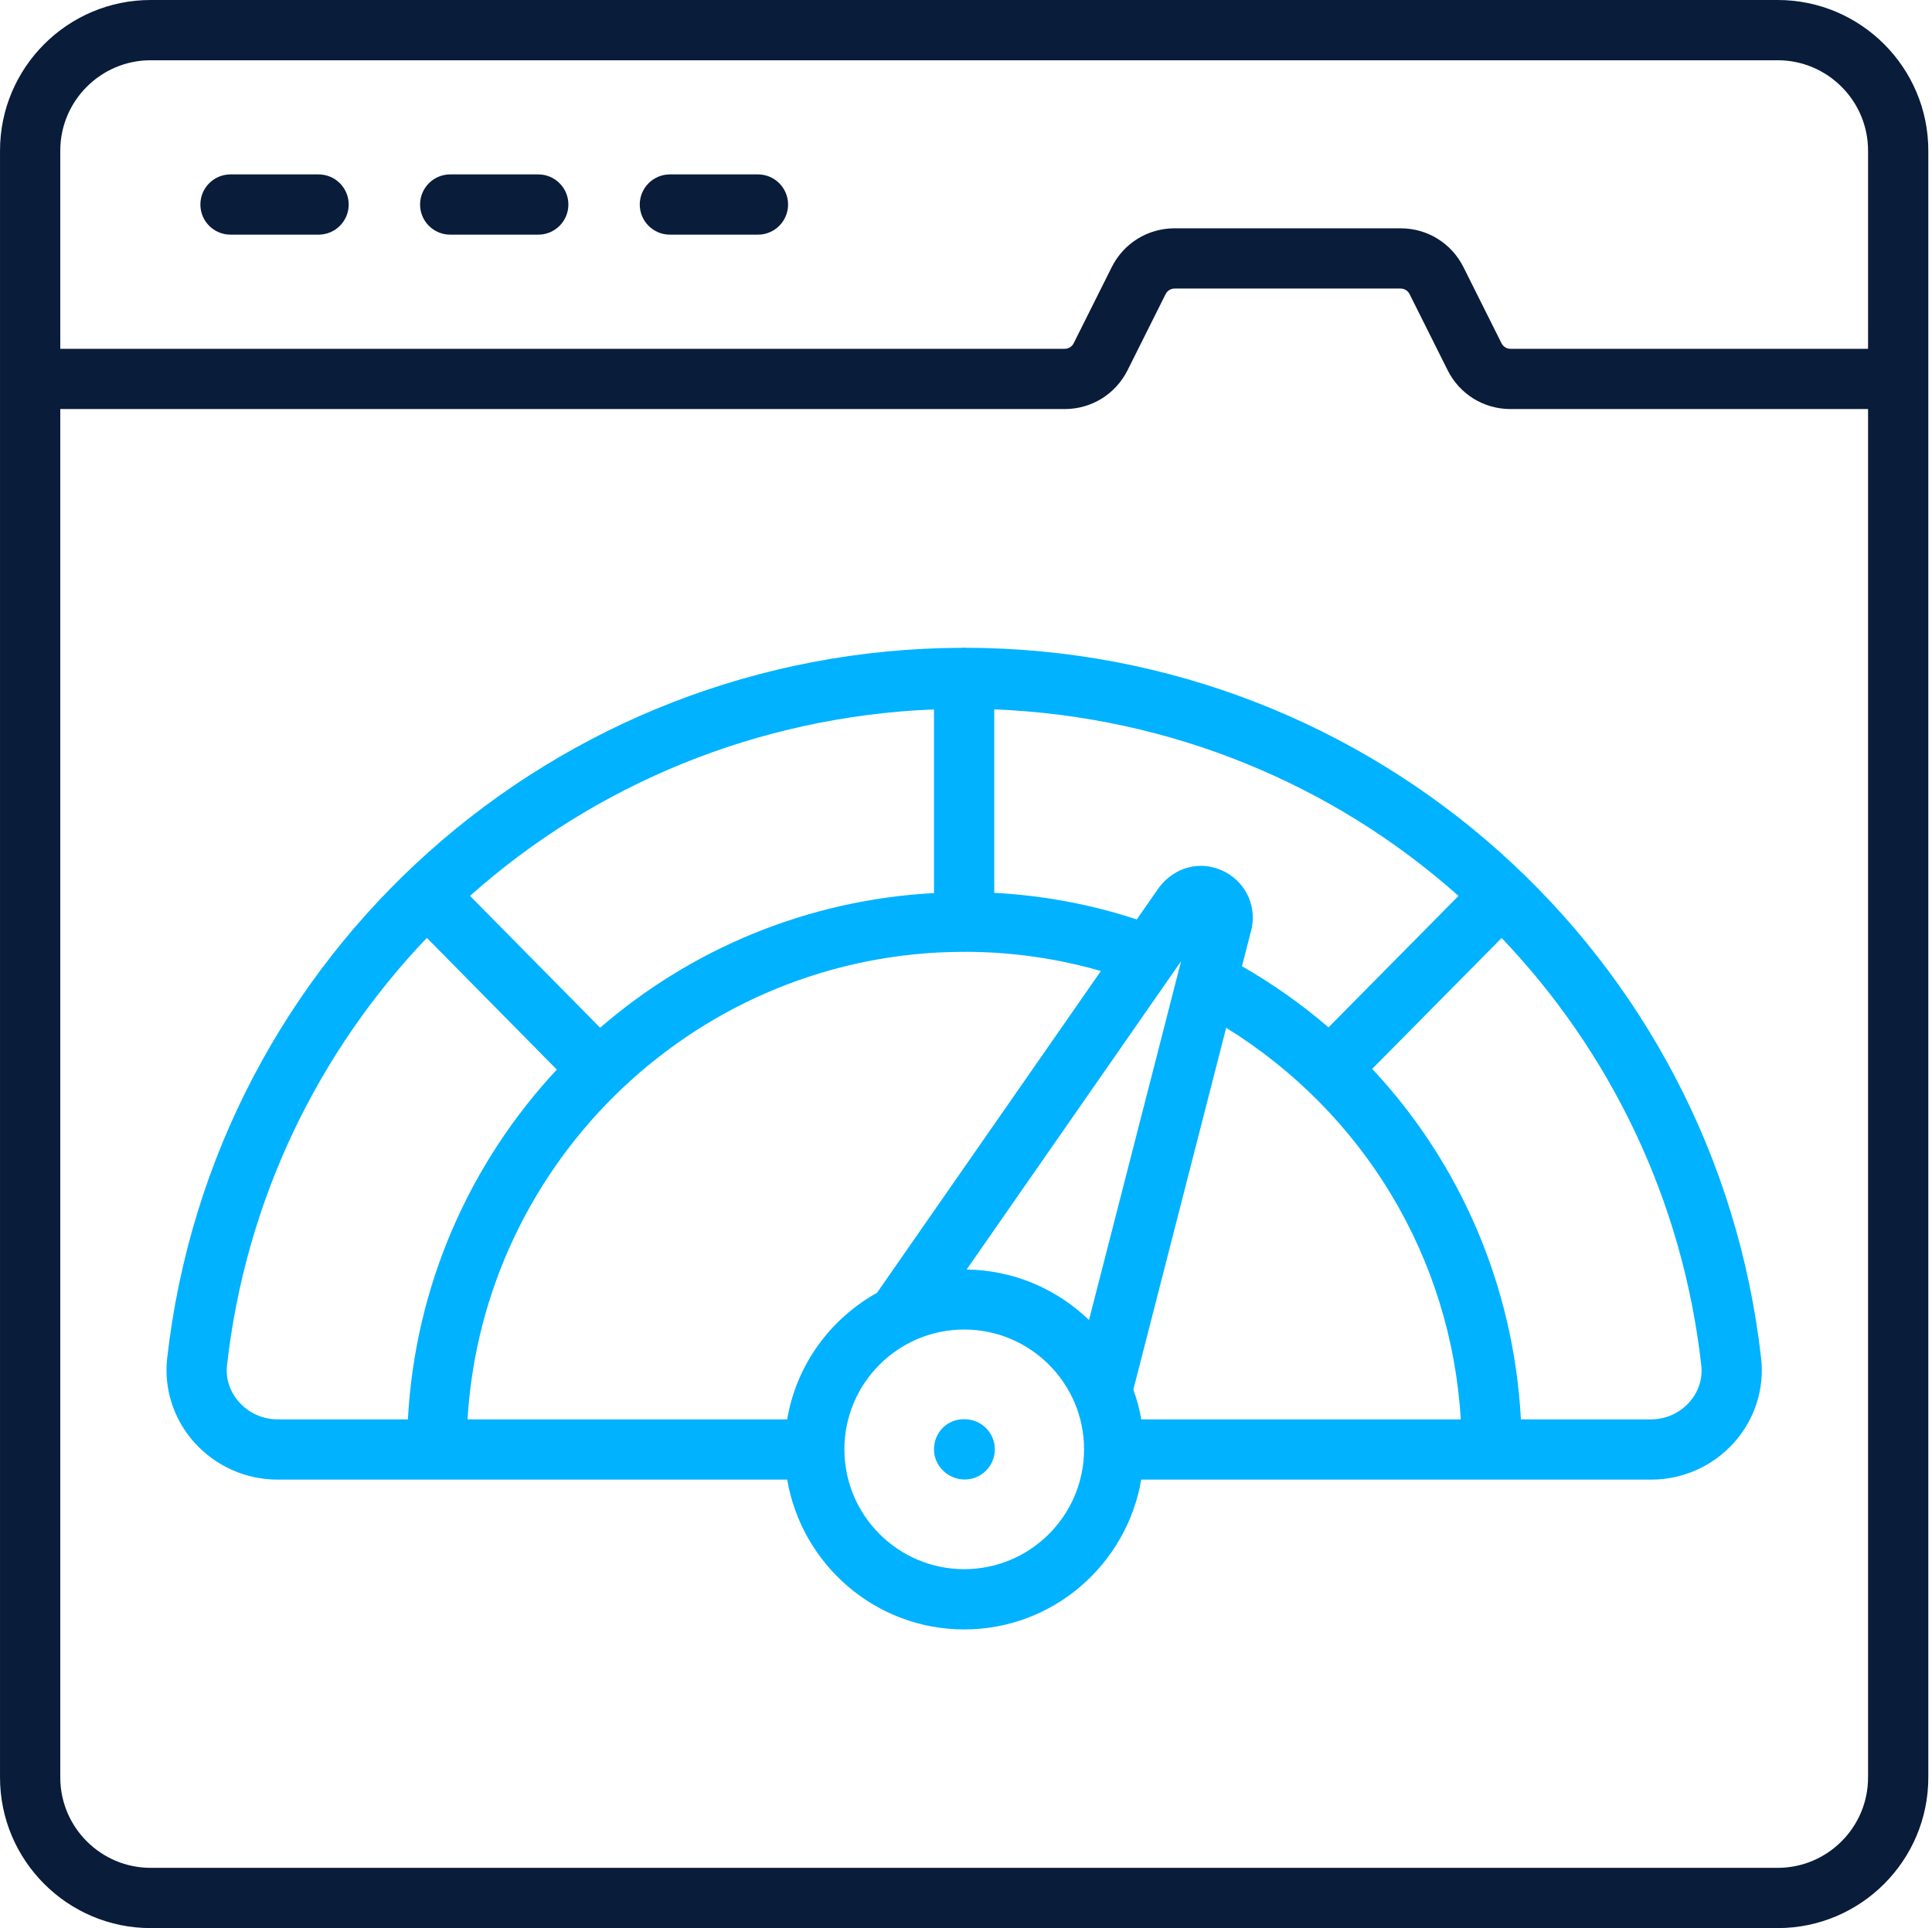
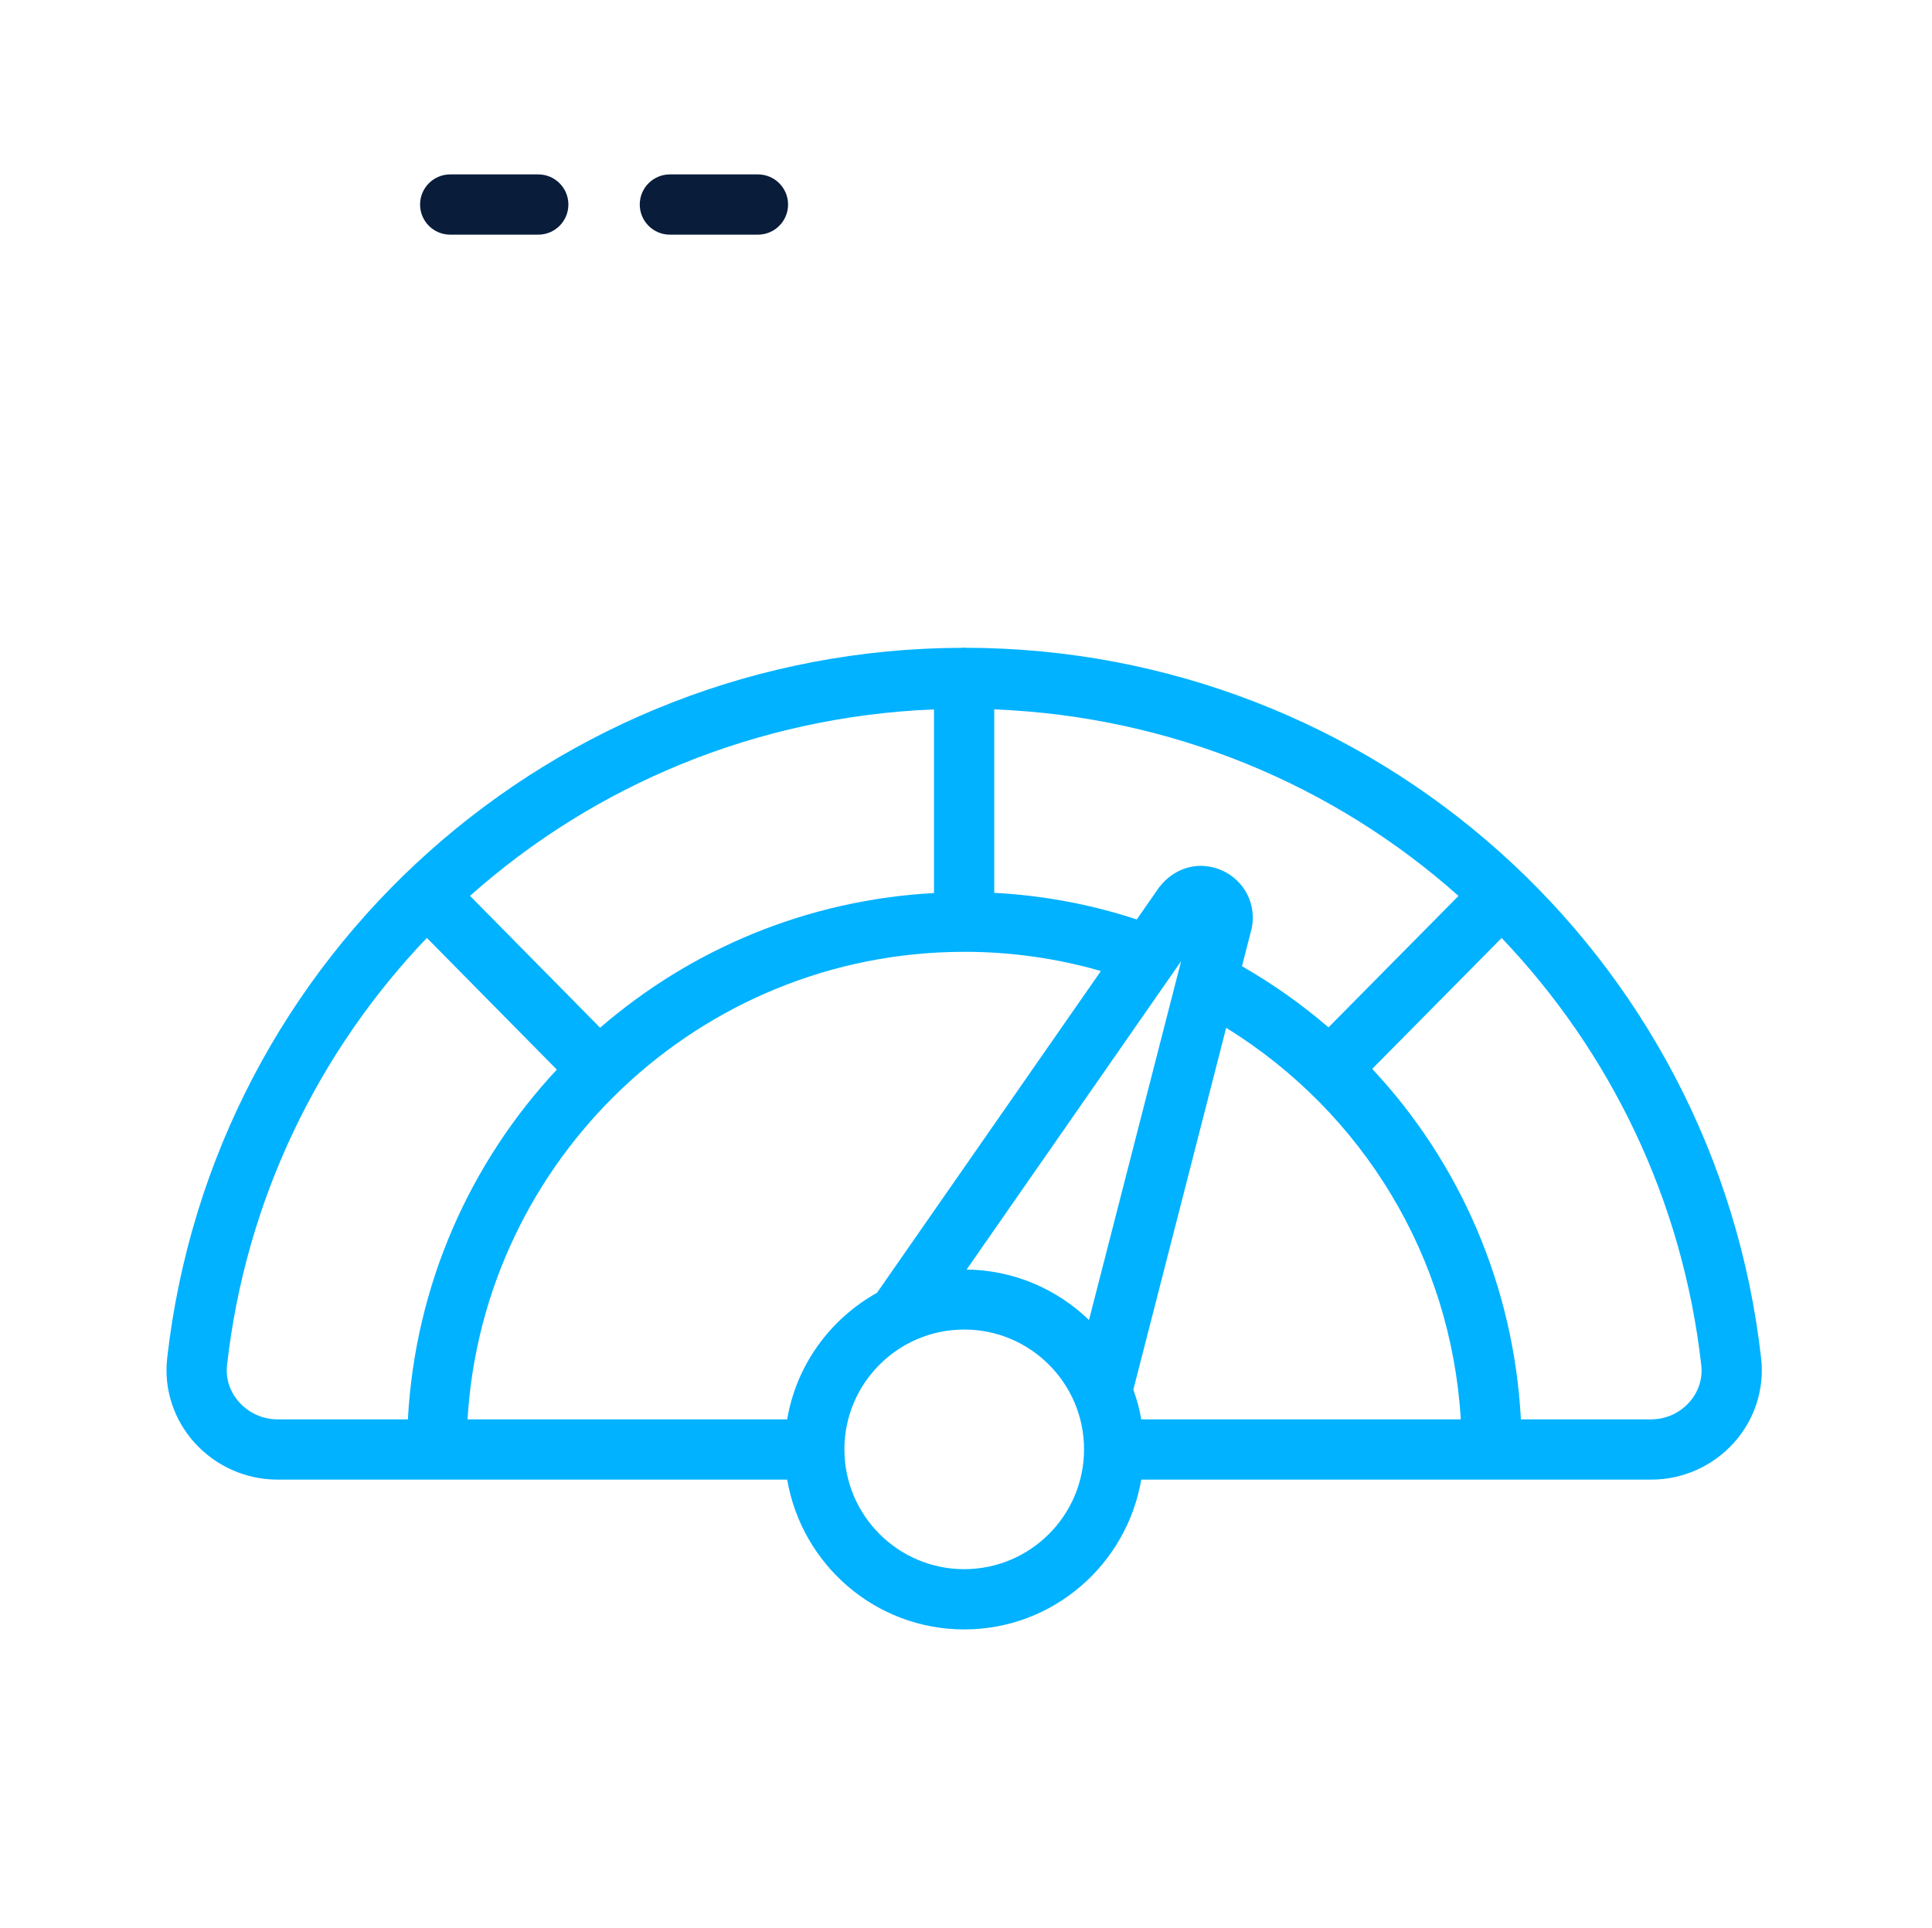
<svg xmlns="http://www.w3.org/2000/svg" width="513" height="512" viewBox="0 0 513 512" fill="none">
-   <path d="M40.01 512H472.021C494.078 512 512.021 494.052 512.021 472V40C512.021 17.948 494.078 0 472.021 0H40.01C17.953 0 0.005 17.948 0.005 40V100.599C0.005 100.608 0 100.616 0 100.625C0 100.634 0.005 100.642 0.005 100.651V472C0.005 494.052 17.953 512 40.01 512ZM472.021 496H40.01C26.776 496 16.005 485.229 16.005 472V108.625H282.703C289.818 108.625 296.219 104.667 299.401 98.302L309.505 78.094C309.958 77.188 310.875 76.625 311.891 76.625H371.896C372.911 76.625 373.828 77.188 374.281 78.094L384.385 98.302C387.568 104.667 393.969 108.625 401.083 108.625H496.021V472C496.021 485.229 485.255 496 472.021 496ZM40.01 16H472.021C485.255 16 496.021 26.771 496.021 40V92.625H401.083C400.068 92.625 399.151 92.062 398.698 91.156L388.594 70.948C385.411 64.583 379.01 60.625 371.896 60.625H311.891C304.776 60.625 298.375 64.583 295.193 70.948L285.089 91.156C284.635 92.062 283.719 92.625 282.703 92.625H16.005V40C16.005 26.771 26.776 16 40.01 16Z" fill="#091C3A" />
-   <path d="M61.207 62.312H84.587C89.004 62.312 92.587 58.729 92.587 54.312C92.587 49.896 89.004 46.312 84.587 46.312H61.207C56.79 46.312 53.207 49.896 53.207 54.312C53.207 58.729 56.79 62.312 61.207 62.312Z" fill="#091C3A" />
  <path d="M119.543 62.312H142.923C147.34 62.312 150.923 58.729 150.923 54.312C150.923 49.896 147.34 46.312 142.923 46.312H119.543C115.126 46.312 111.543 49.896 111.543 54.312C111.543 58.729 115.126 62.312 119.543 62.312Z" fill="#091C3A" />
  <path d="M177.875 62.312H201.255C205.672 62.312 209.255 58.729 209.255 54.312C209.255 49.896 205.672 46.312 201.255 46.312H177.875C173.458 46.312 169.875 49.896 169.875 54.312C169.875 58.729 173.458 62.312 177.875 62.312Z" fill="#091C3A" />
  <path d="M256.385 172.015C256.253 172.008 256.138 171.938 256.003 171.938C255.854 171.938 255.729 172.015 255.582 172.023C147.234 172.266 56.479 253.307 44.378 360.771C43.487 368.802 46.112 376.906 51.576 383.01C57.206 389.302 65.258 392.906 73.664 392.906H115.904H209.023C212.876 415.438 232.418 432.688 256.029 432.688C279.639 432.688 299.181 415.438 303.034 392.906H396.117H438.466C446.836 392.906 454.852 389.323 460.451 383.062C465.914 376.958 468.534 368.833 467.638 360.76C455.536 253.253 364.742 172.176 256.385 172.015ZM352.758 272.813C345.706 266.75 338.031 261.312 329.78 256.581L332.393 246.396C333.633 240.062 330.398 233.802 324.523 231.167C318.576 228.49 311.909 230.208 307.737 235.688L301.846 244.154C289.646 240.145 276.979 237.777 264.003 237.091V188.37C311.047 190.245 354.168 208.404 387.27 237.908L352.758 272.813ZM289.159 350.523C280.701 342.361 269.281 337.286 256.665 337.117L313.617 255.24L289.159 350.523ZM159.349 272.911L124.798 237.896C157.888 208.424 200.984 190.277 248.003 188.376V237.148C214.206 238.98 183.419 252.094 159.349 272.911ZM63.497 372.333C61.029 369.583 59.888 366.104 60.279 362.552C65.25 318.42 84.617 279.148 113.341 249.053L147.854 284.029C124.863 308.677 110.234 341.094 108.309 376.906H73.664C69.799 376.906 66.096 375.24 63.497 372.333ZM255.766 252.754C255.849 252.757 255.919 252.802 256.003 252.802C256.096 252.802 256.175 252.752 256.268 252.749C268.622 252.767 280.697 254.508 292.318 257.85L232.87 343.296C220.466 350.236 211.47 362.398 209.016 376.906H124.143C128.289 307.839 185.716 252.913 255.766 252.754ZM256.029 416.688C238.482 416.688 224.211 402.417 224.211 384.865C224.211 367.323 238.482 353.052 256.029 353.052C273.576 353.052 287.846 367.323 287.846 384.865C287.846 402.417 273.576 416.688 256.029 416.688ZM303.042 376.906C302.581 374.177 301.841 371.564 300.935 369.012L325.586 272.926C362.047 295.512 385.315 333.957 387.878 376.906H303.042ZM448.529 372.396C445.961 375.26 442.294 376.906 438.466 376.906H403.841C401.964 341.633 387.789 308.882 364.358 283.836L398.727 249.075C427.422 279.166 446.77 318.426 451.737 362.542C452.138 366.135 450.997 369.635 448.529 372.396Z" fill="#00B2FF" />
-   <path d="M256.151 376.875H255.849C251.432 376.875 248 380.458 248 384.875C248 389.292 251.734 392.875 256.151 392.875C260.568 392.875 264.151 389.292 264.151 384.875C264.151 380.458 260.568 376.875 256.151 376.875Z" fill="#00B2FF" />
</svg>